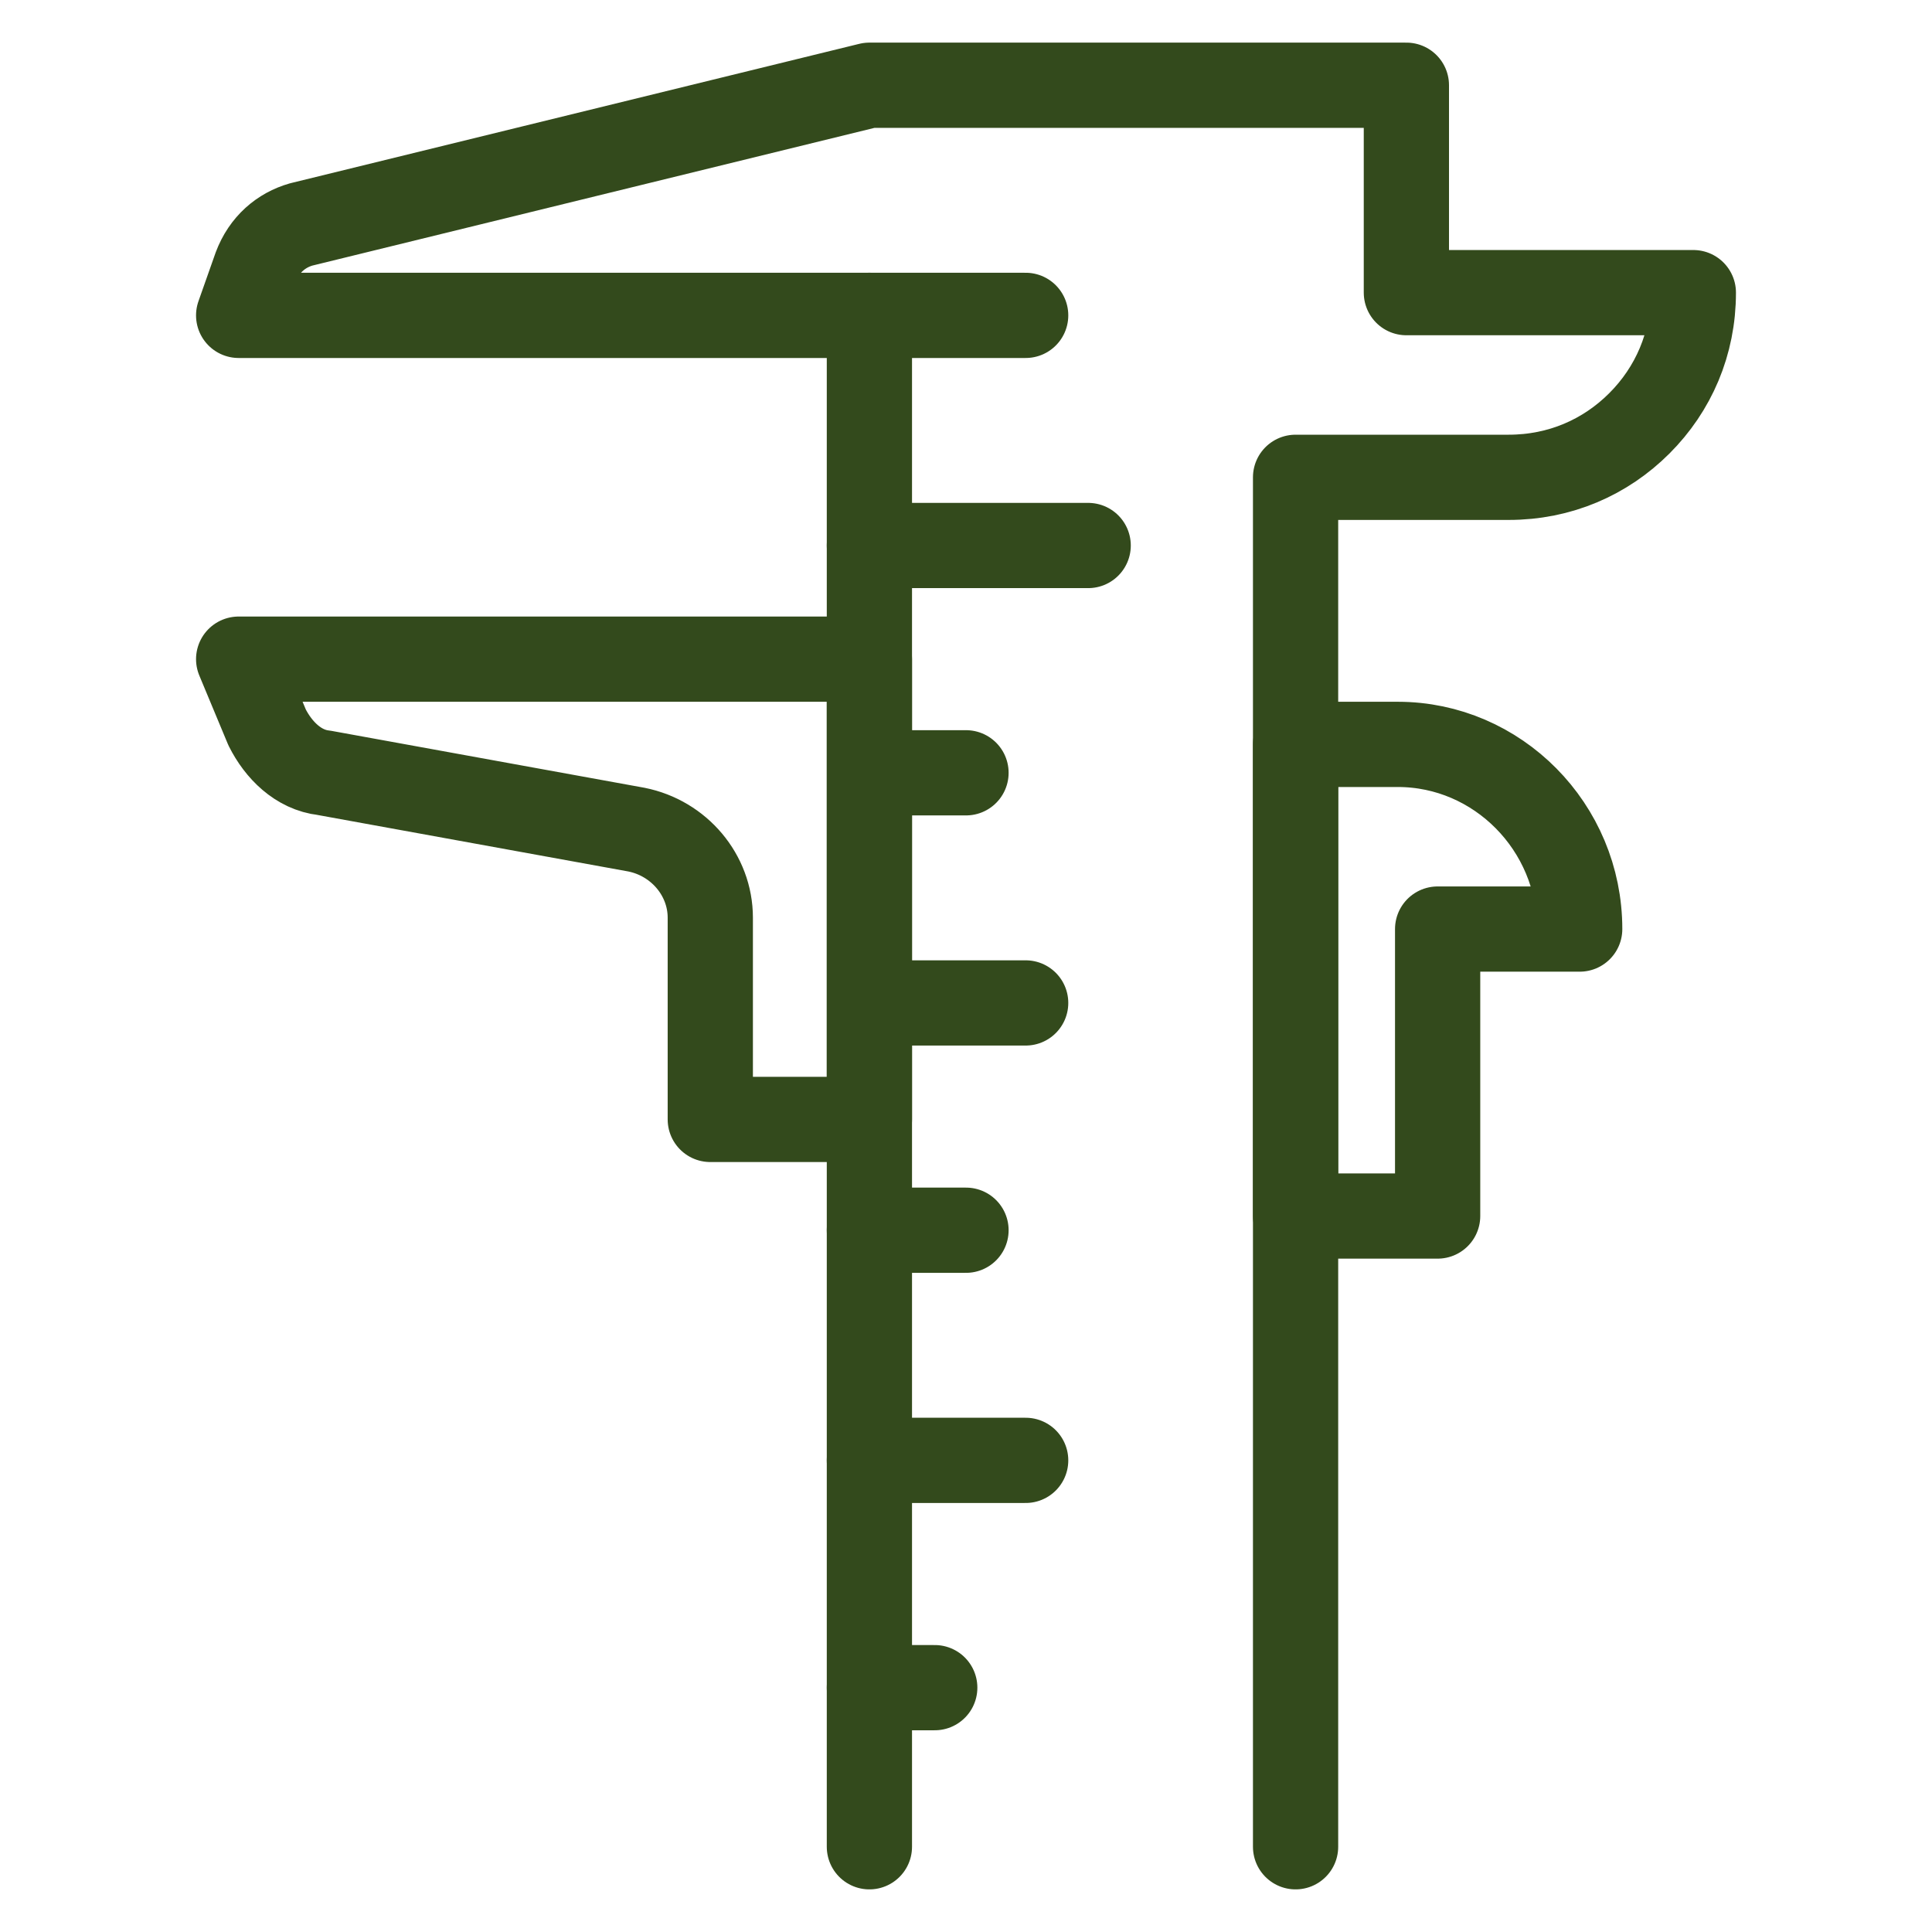
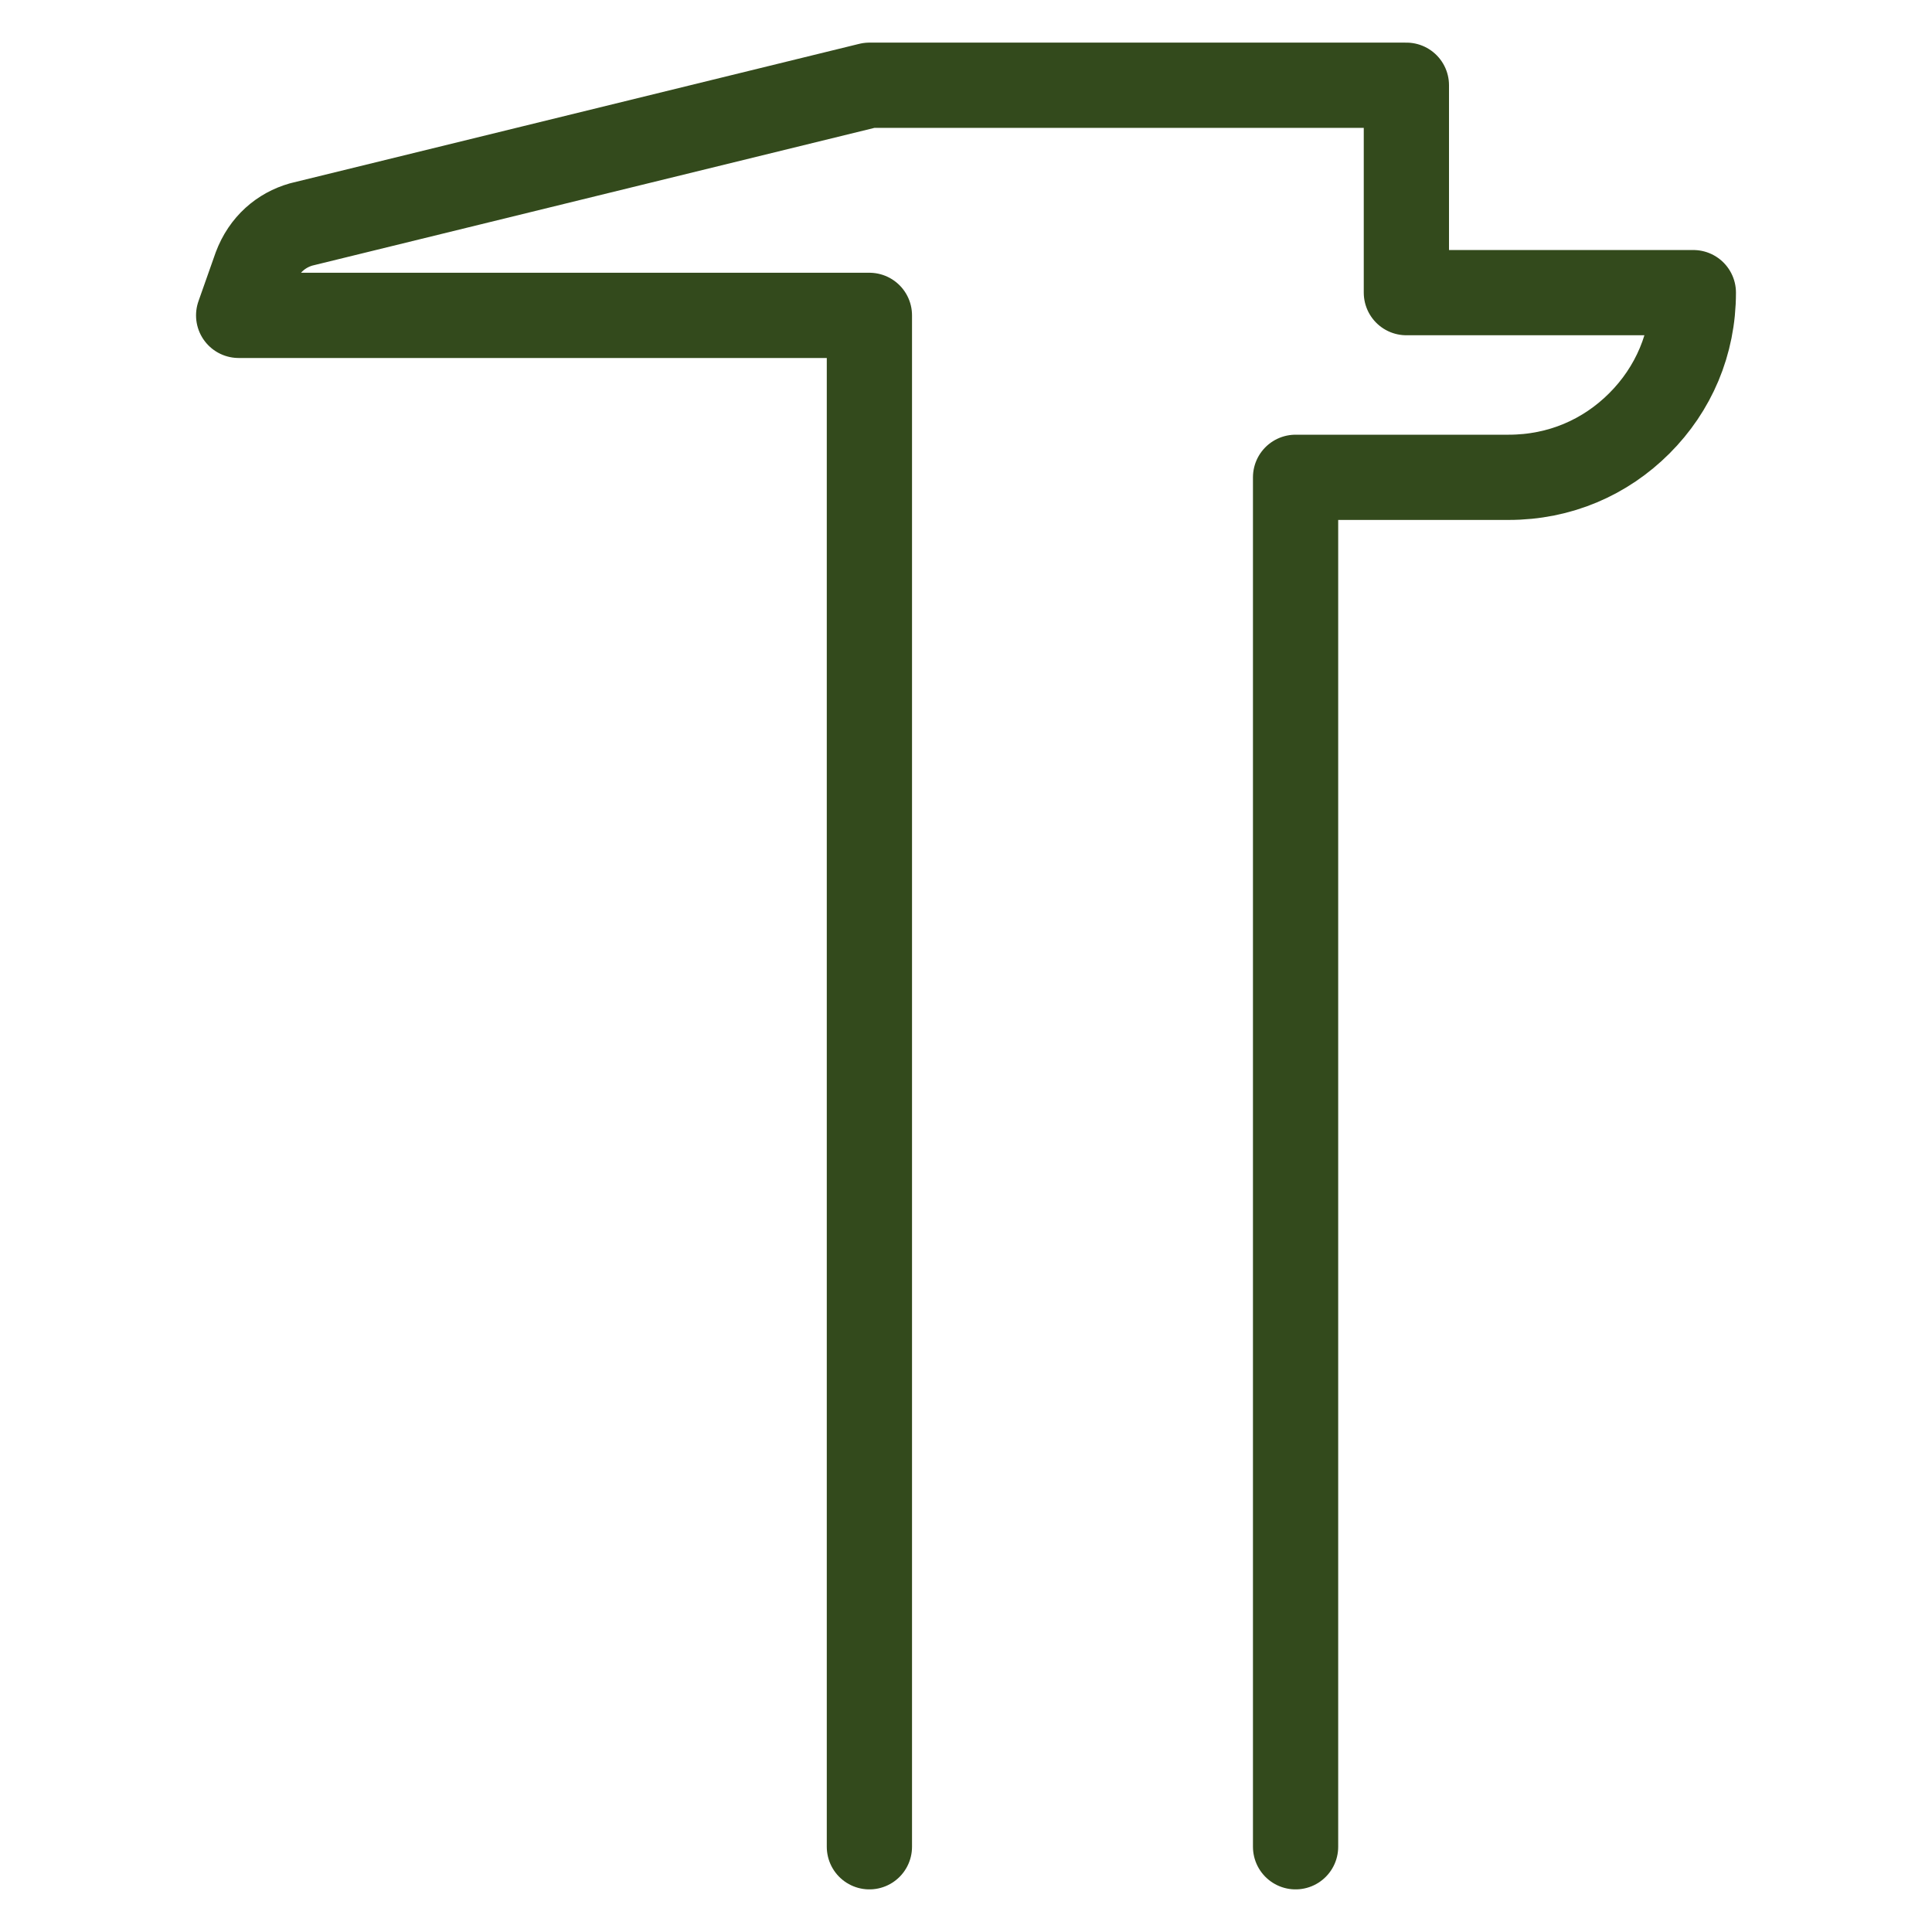
<svg xmlns="http://www.w3.org/2000/svg" width="68" height="68" viewBox="0 0 68 68" fill="none">
  <path d="M45.6 65V16.8H53.1C54.9 16.8 56.5 16.1 57.7 14.9C58.9 13.7 59.6 12.1 59.6 10.3H49.5V3H30.6L10.6 7.9C9.9 8.1 9.3 8.6 9 9.4L8.4 11.1H30.6V65" stroke="#334A1C" stroke-width="3" stroke-miterlimit="10" stroke-linecap="round" stroke-linejoin="round" />
-   <path d="M30.6 11.1H36.1M30.6 19.2H38.3M30.6 27.2H34M30.6 35.3H36.1M30.6 43.3H34M30.6 51.4H36.1M30.6 59.4H32.9M25.1 39.4H30.6V23.2H8.4L9.4 25.6C9.8 26.4 10.5 27.1 11.4 27.2L22.4 29.2C23.9 29.5 25 30.8 25 32.3V39.4H25.1ZM55.6 32.7H50.6V42.8H45.6V26.2H49.2C52.7 26.2 55.6 29.1 55.6 32.7Z" stroke="#334A1C" stroke-width="3" stroke-miterlimit="10" stroke-linecap="round" stroke-linejoin="round" />
</svg>